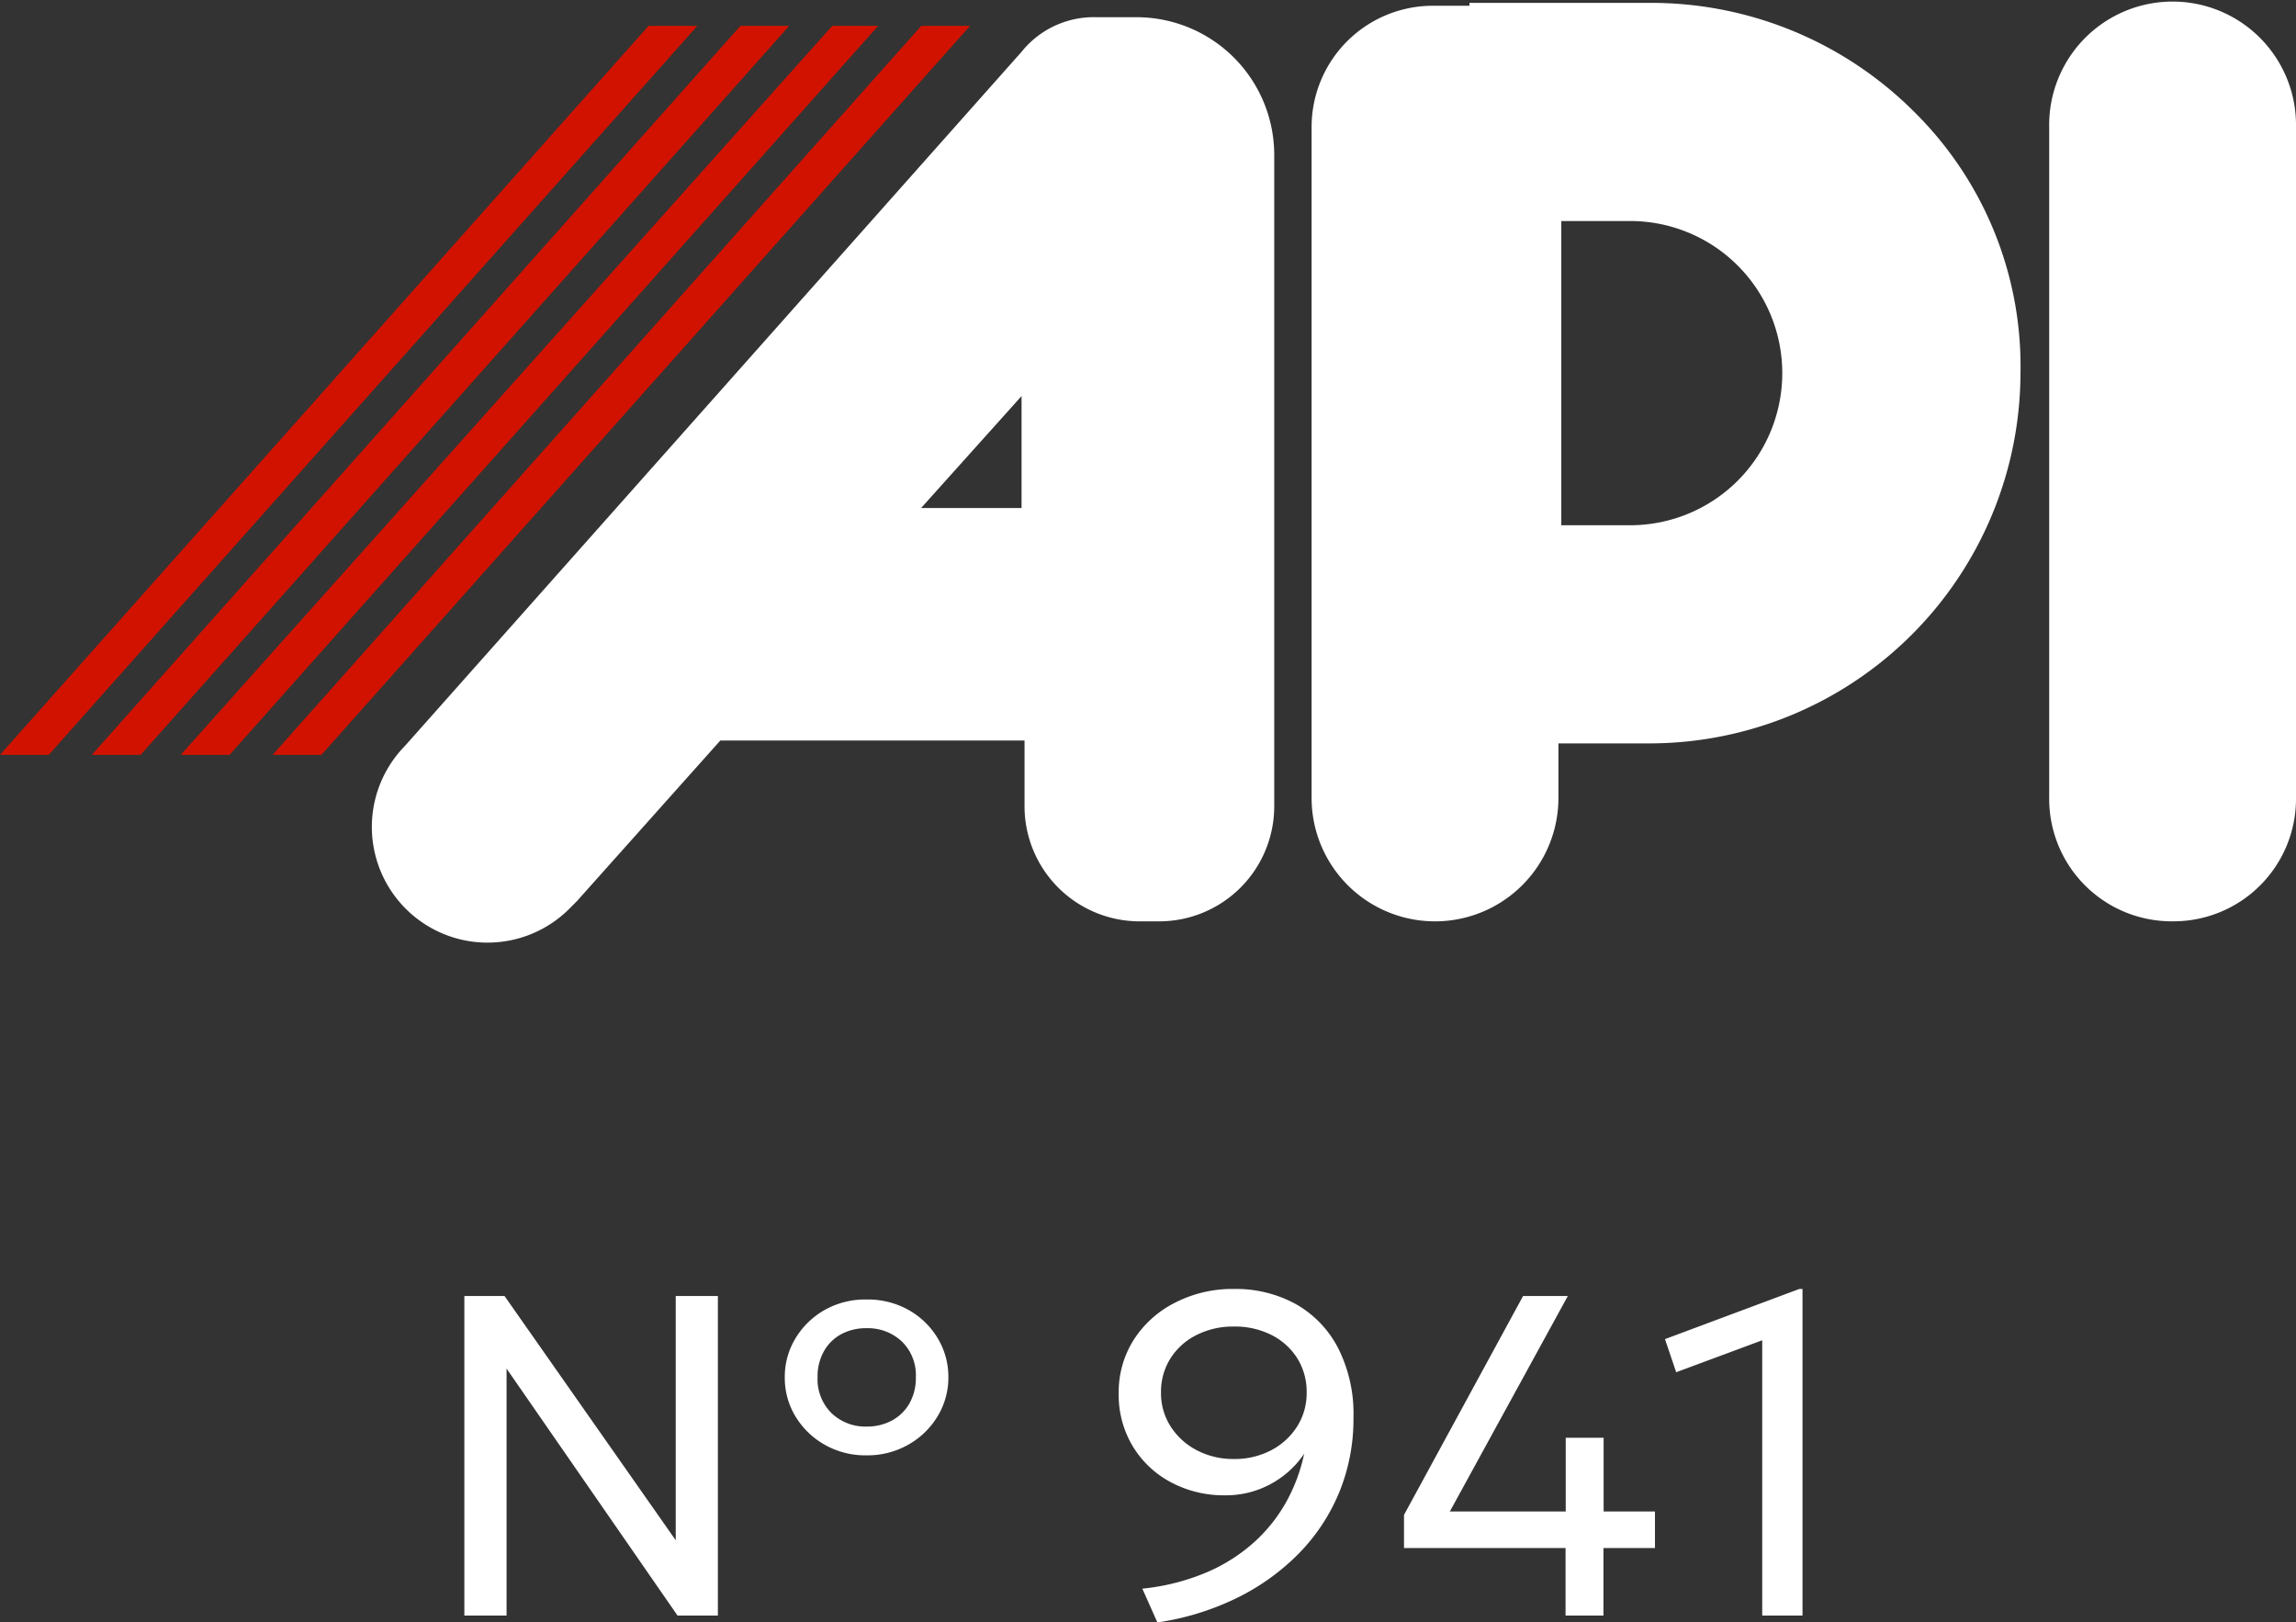
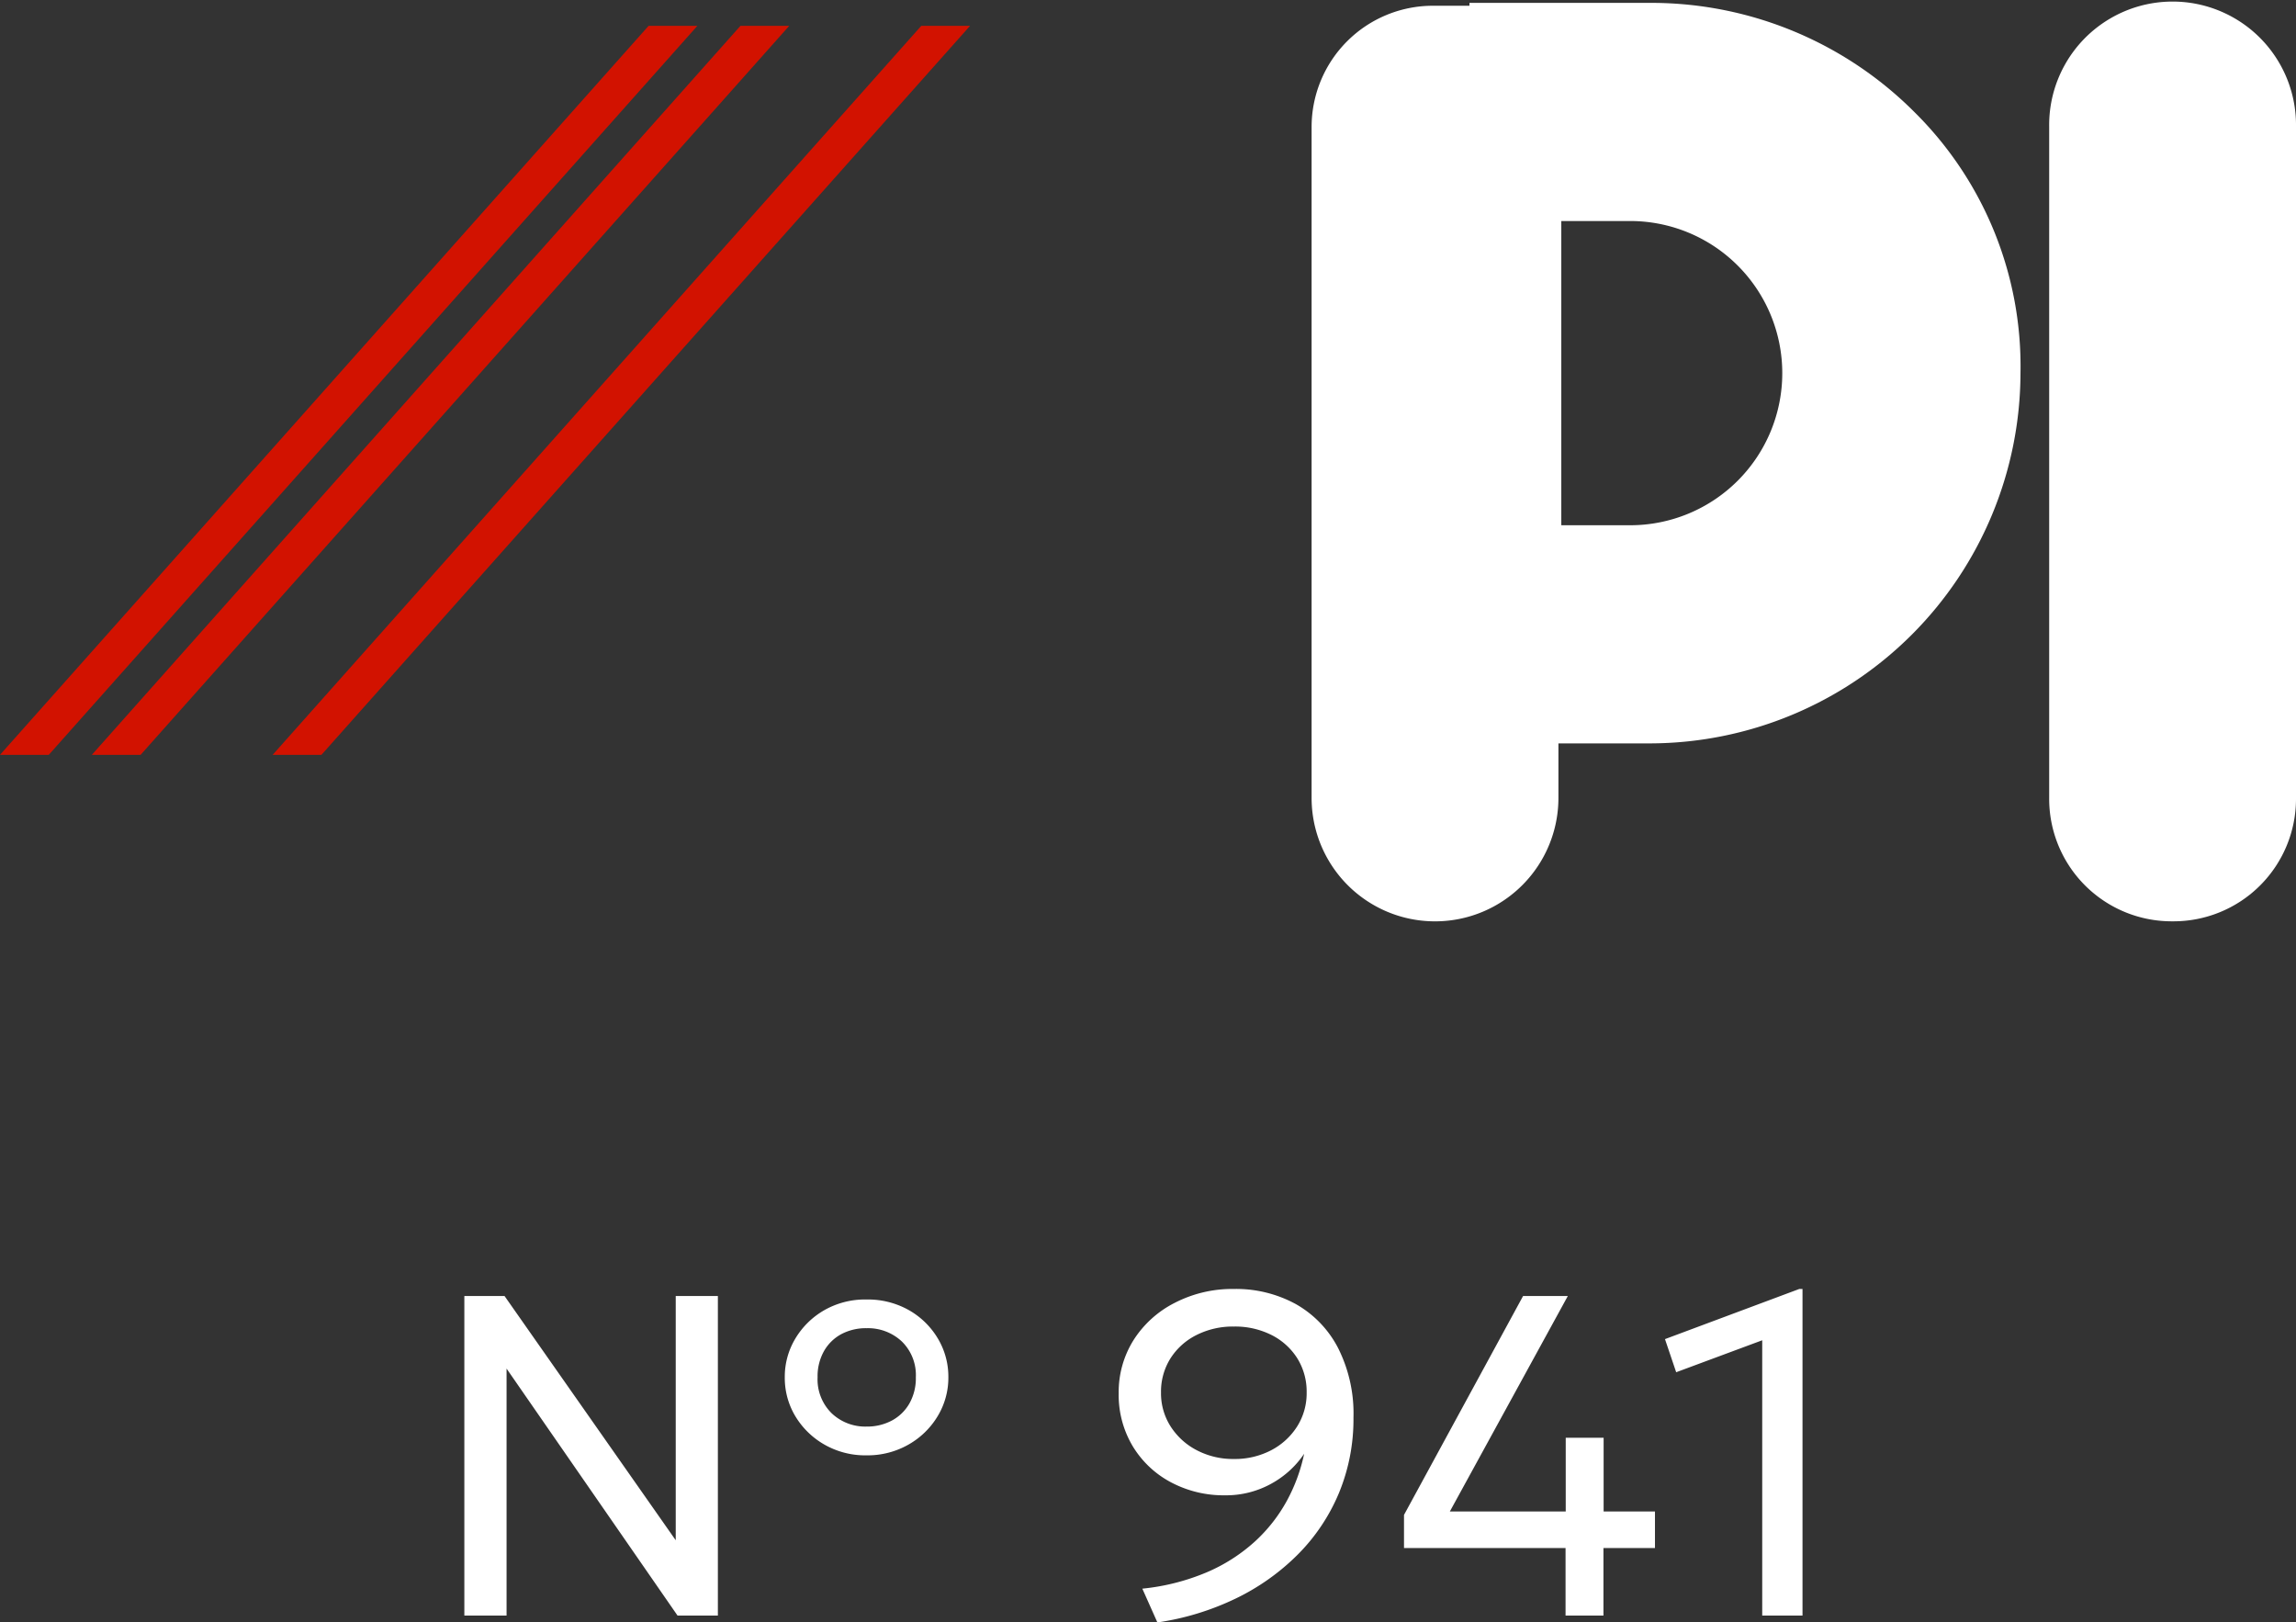
<svg xmlns="http://www.w3.org/2000/svg" width="65.377" height="46.195" viewBox="0 0 65.377 46.195">
  <rect x="0" y="0" width="65.377" height="46.195" fill="#333333" stroke="none" />
  <g data-name="Grupo 5087">
    <path data-name="Trazado 8999" d="M1.222 0v-9.1h1.144l4.875 6.955V-9.1h1.2V0H7.293L2.424-7.033V0zm11.453-4.563a2.339 2.339 0 0 1-1.2-.306 2.284 2.284 0 0 1-.829-.809 2.114 2.114 0 0 1-.3-1.108 2.107 2.107 0 0 1 .3-1.1 2.276 2.276 0 0 1 .829-.812 2.339 2.339 0 0 1 1.2-.302 2.372 2.372 0 0 1 1.2.3 2.251 2.251 0 0 1 .829.809 2.119 2.119 0 0 1 .3 1.1 2.119 2.119 0 0 1-.3 1.105 2.276 2.276 0 0 1-.829.813 2.352 2.352 0 0 1-1.2.31zm0-.819a1.492 1.492 0 0 0 .721-.172 1.259 1.259 0 0 0 .5-.488 1.463 1.463 0 0 0 .182-.744 1.336 1.336 0 0 0-.4-1.02 1.406 1.406 0 0 0-1-.377 1.491 1.491 0 0 0-.722.169 1.249 1.249 0 0 0-.494.484 1.463 1.463 0 0 0-.182.744 1.352 1.352 0 0 0 .4 1.024 1.388 1.388 0 0 0 .995.38zM20.956.195l-.429-.962a6.319 6.319 0 0 0 1.84-.468 4.881 4.881 0 0 0 1.368-.877 4.479 4.479 0 0 0 .913-1.167 4.892 4.892 0 0 0 .487-1.329 2.681 2.681 0 0 1-.952.861 2.658 2.658 0 0 1-1.3.322 3.2 3.2 0 0 1-1.54-.37 2.806 2.806 0 0 1-1.089-1.027 2.841 2.841 0 0 1-.4-1.508 2.782 2.782 0 0 1 .419-1.508A2.986 2.986 0 0 1 21.44-8.9a3.569 3.569 0 0 1 1.694-.4 3.547 3.547 0 0 1 1.761.429 3.037 3.037 0 0 1 1.205 1.25 4.144 4.144 0 0 1 .439 1.986 5.488 5.488 0 0 1-.416 2.151 5.457 5.457 0 0 1-1.173 1.749 6.467 6.467 0 0 1-1.774 1.254 7.68 7.68 0 0 1-2.22.676zm2.177-4.654a2.235 2.235 0 0 0 1.059-.247 1.925 1.925 0 0 0 .741-.676 1.766 1.766 0 0 0 .273-.969 1.793 1.793 0 0 0-.263-.969 1.845 1.845 0 0 0-.731-.666 2.3 2.3 0 0 0-1.079-.244 2.293 2.293 0 0 0-1.069.244 1.864 1.864 0 0 0-.738.666 1.777 1.777 0 0 0-.267.969 1.75 1.75 0 0 0 .276.969 1.944 1.944 0 0 0 .747.676 2.226 2.226 0 0 0 1.052.247zM32.578 0v-1.924h-4.6v-.943L31.369-9.1h1.274l-3.36 6.136h3.3v-2.1h1.079v2.1h1.462v1.04h-1.467V0zm5.6 0v-7.839l-2.45.91-.319-.943L39.234-9.3h.091V0z" transform="translate(12 46)" style="fill:#fff" />
    <g data-name="Grupo 4953">
      <g data-name="Grupo 4952">
        <path data-name="Trazado 8502" d="M74.914 26.132a3.488 3.488 0 0 1-3.514-3.514V3.5a3.514 3.514 0 1 1 7.028-.082v19.2a3.488 3.488 0 0 1-3.514 3.514" transform="translate(-13.051 .1)" style="fill:#fff" />
        <path data-name="Trazado 8503" d="M19.858.8h-1.389L0 21.557h1.389z" transform="translate(0 -.065)" style="fill:#d21200" />
        <path data-name="Trazado 8504" d="M23.058.8h-1.389L3.2 21.557h1.389z" transform="translate(-.585 -.065)" style="fill:#d21200" />
-         <path data-name="Trazado 8505" d="M26.158.8h-1.307L6.3 21.557h1.389z" transform="translate(-1.152 -.065)" style="fill:#d21200" />
        <path data-name="Trazado 8506" d="M29.358.8h-1.389L9.5 21.557h1.389z" transform="translate(-1.736 -.065)" style="fill:#d21200" />
        <path data-name="Trazado 8507" d="M62.861 3.105A10.587 10.587 0 0 0 55.425 0h-5.23v.082h-1.063A3.453 3.453 0 0 0 45.7 3.514v19.123a3.514 3.514 0 0 0 7.028 0v-1.553h2.615a10.568 10.568 0 0 0 10.542-10.542 10.175 10.175 0 0 0-3.024-7.437m-8.09 11.768H52.81V6.211h1.961a4.331 4.331 0 0 1 0 8.662" transform="translate(-8.353 .082)" style="fill:#fff" />
-         <path data-name="Trazado 8508" d="M33.589.5a2.635 2.635 0 0 0-2.125.981l-17.57 19.776a3.294 3.294 0 0 0 4.658 4.658l.245-.245 4.086-4.576h8.662v1.88a3.278 3.278 0 0 0 3.269 3.269h.572a3.278 3.278 0 0 0 3.269-3.269V4.423A3.923 3.923 0 0 0 34.733.5zM28.6 14.474l2.86-3.187v3.187z" transform="translate(-2.372 -.01)" style="fill:#fff" />
      </g>
    </g>
  </g>
</svg>